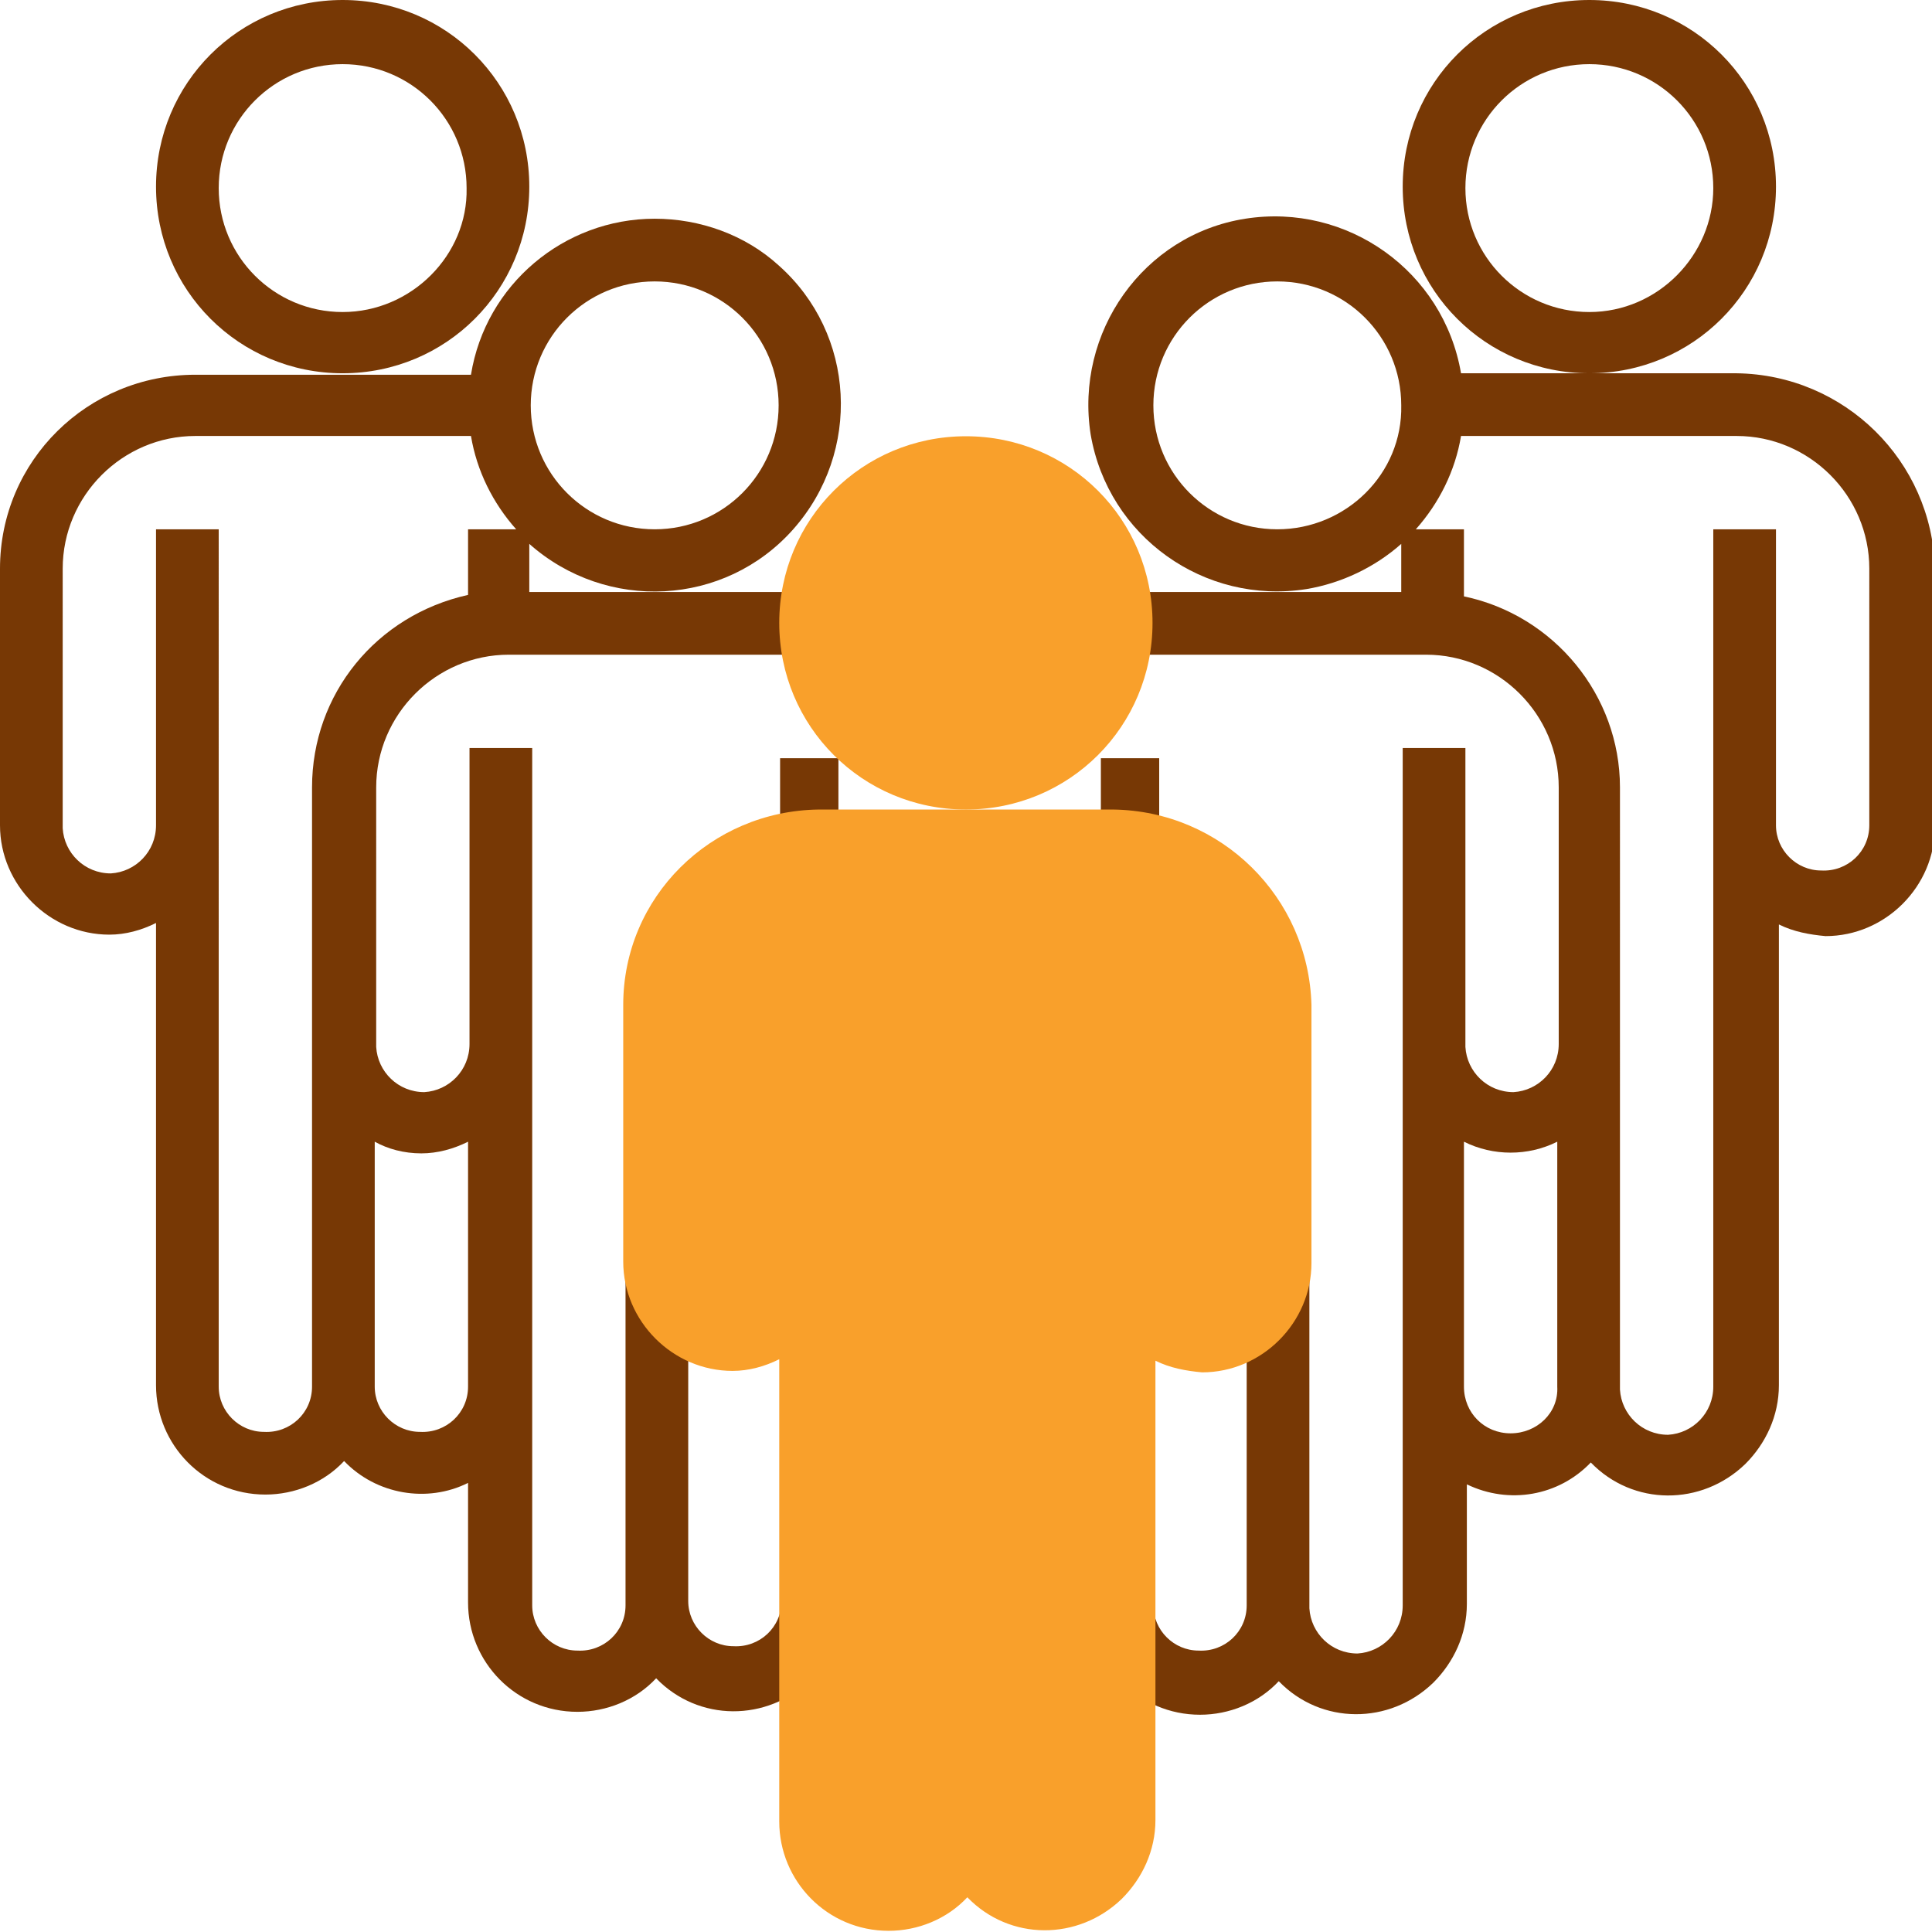
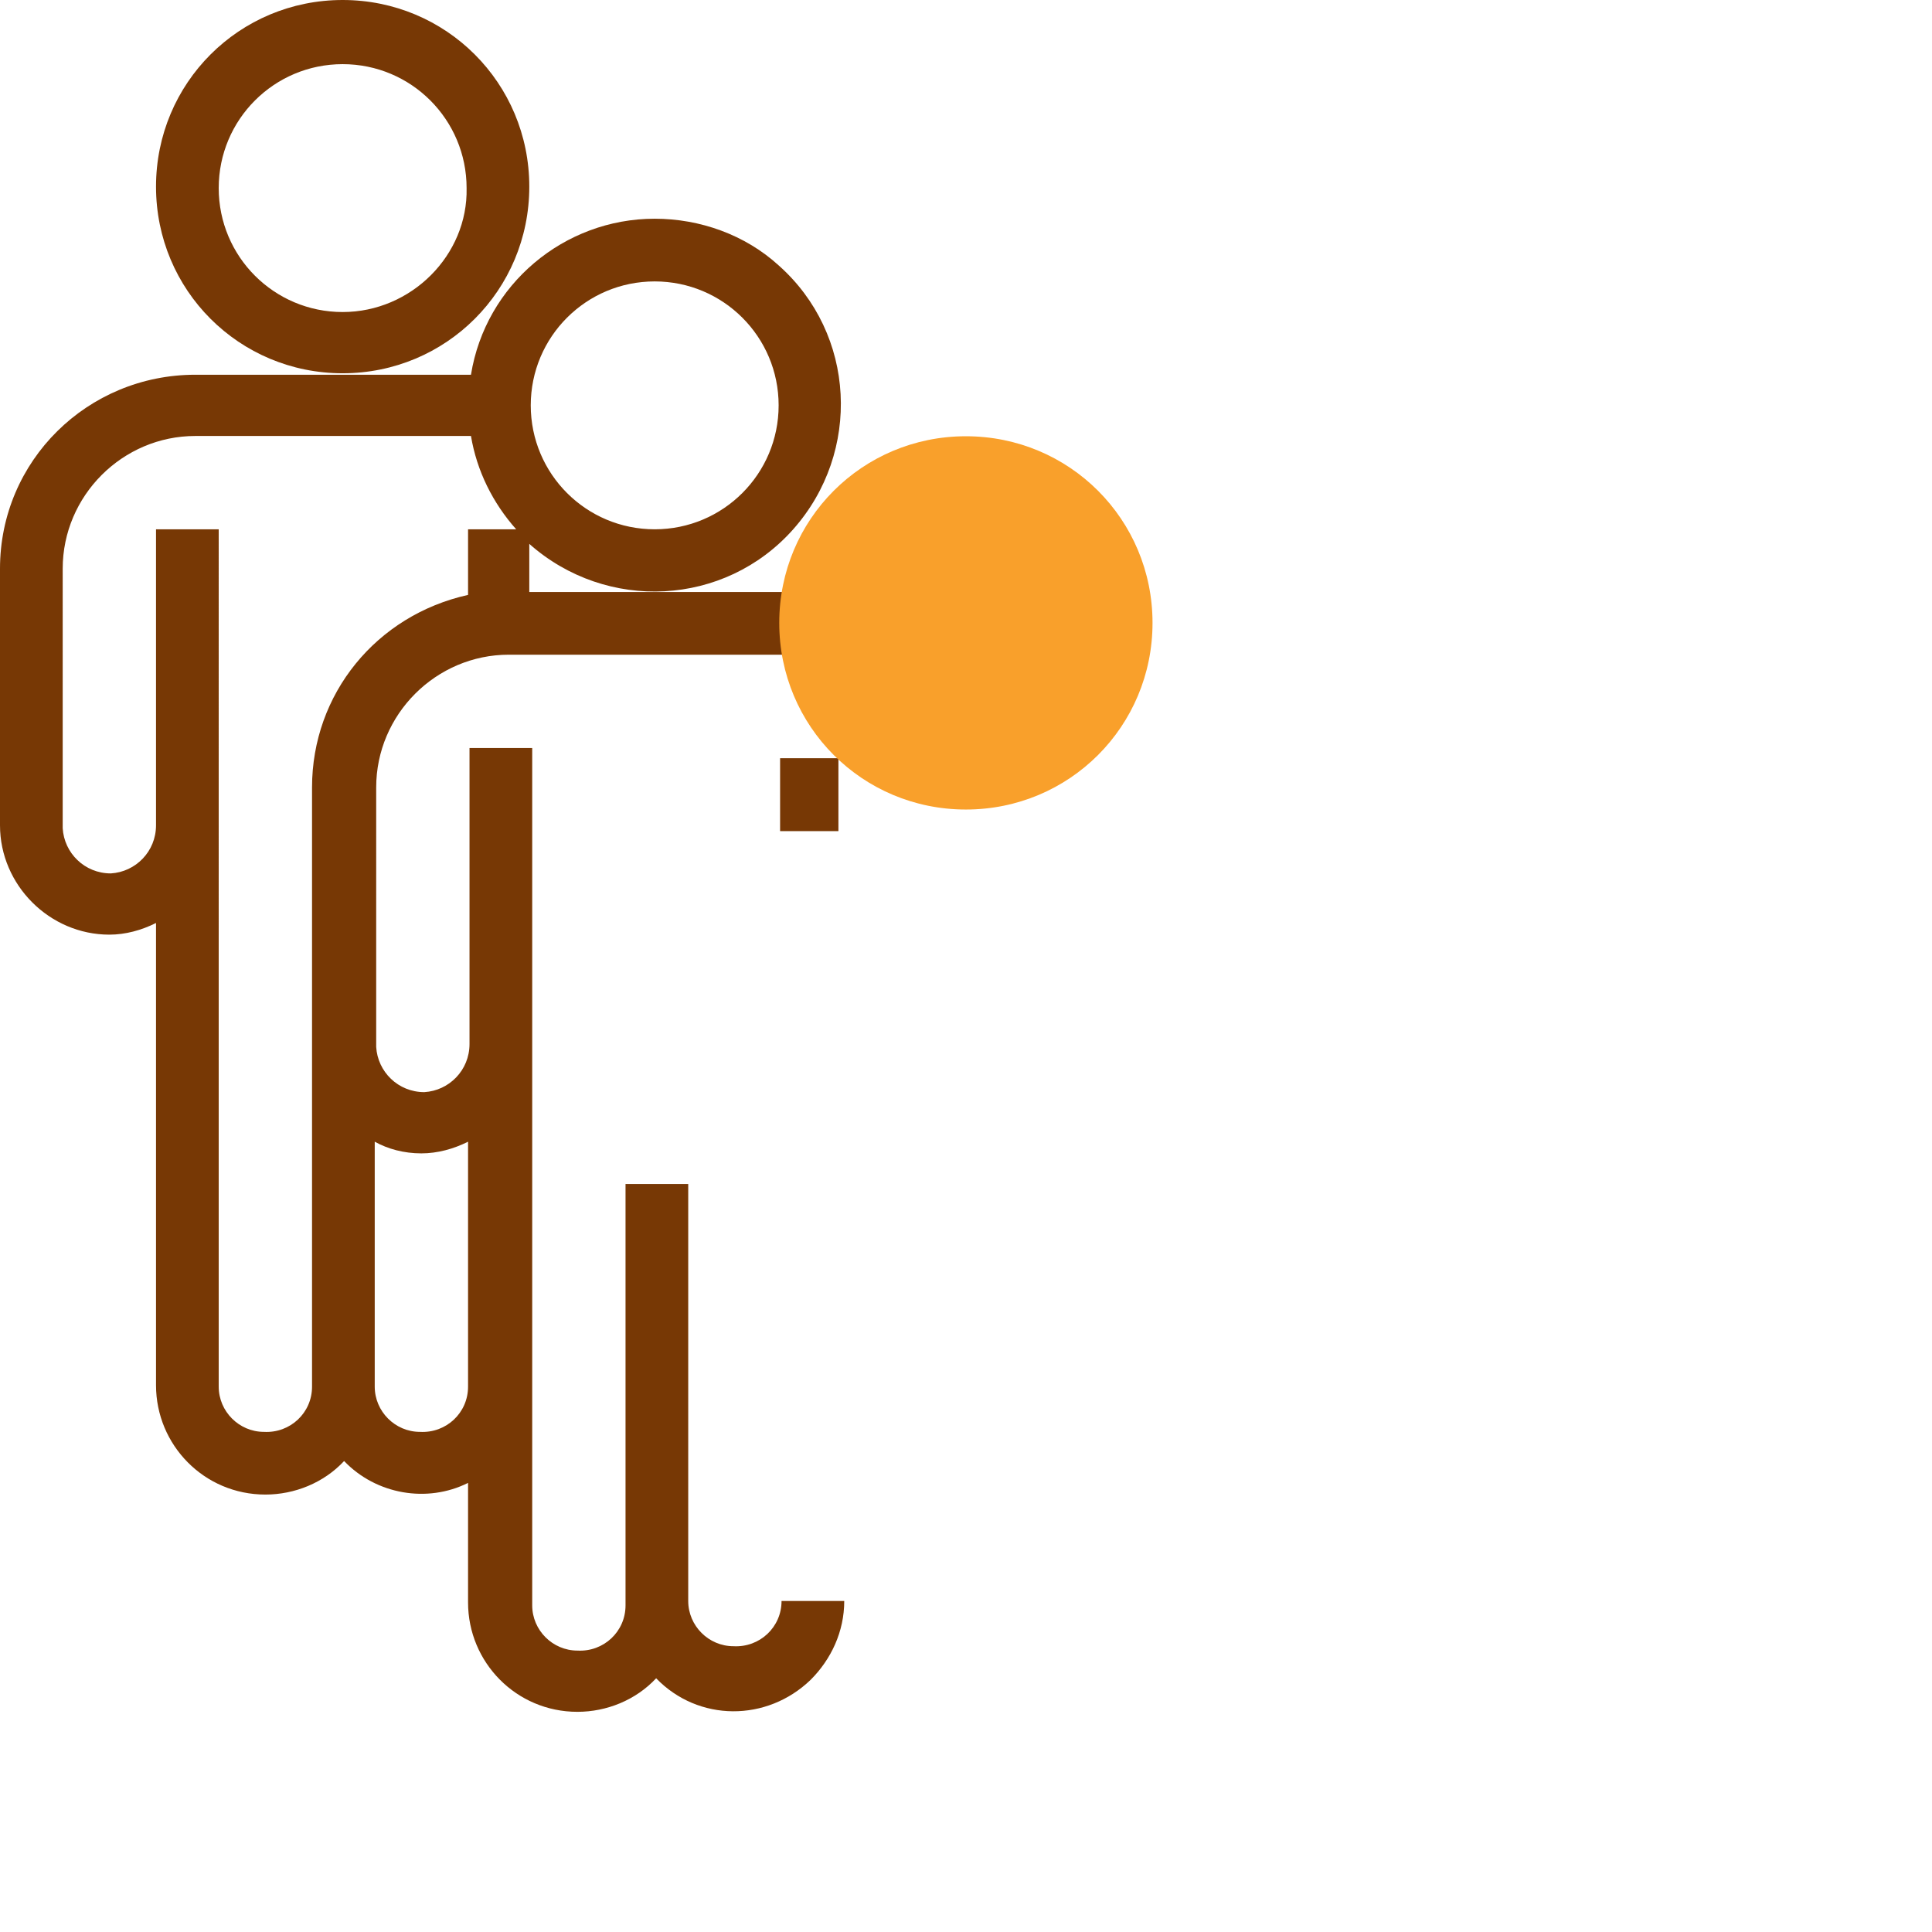
<svg xmlns="http://www.w3.org/2000/svg" version="1.1" id="teamwork" x="0px" y="0px" viewBox="0 0 132.5 132.5" style="enable-background:new 0 0 132.5 132.5;" xml:space="preserve">
  <style type="text/css">
	.st0{fill:#773805;}
	.st1{fill:#F9A02B;}
</style>
  <g id="Group_561">
-     <rect id="Rectangle_162" x="75.5" y="52" class="st0" width="4" height="5" />
    <path id="Path_1082" class="st0" d="M44.9,15c-6.2,0-11.6,4.5-12.6,10.7H13.4C6,25.7,0,31.6,0,39v17.6c0,4.1,3.4,7.5,7.5,7.5   c1.1,0,2.2-0.3,3.2-0.8v31.7c0,4.1,3.3,7.5,7.5,7.5c2,0,4-0.8,5.4-2.3c2.2,2.3,5.7,2.9,8.5,1.5v8.2c0,4.1,3.3,7.5,7.5,7.5   c2,0,4-0.8,5.4-2.3c2.9,3,7.6,3,10.6,0.1c1.4-1.4,2.3-3.3,2.3-5.4h-4.3c0,1.8-1.5,3.2-3.3,3.1c-1.7,0-3.1-1.4-3.1-3.1V81.2h-4.3   v28.9c0,1.8-1.5,3.2-3.3,3.1c-1.7,0-3.1-1.4-3.1-3.1V51.3h-4.3v20.3c0,1.8-1.4,3.2-3.1,3.3c-1.8,0-3.2-1.4-3.3-3.1c0,0,0-0.1,0-0.1   V54c0-5,4.1-9.1,9.1-9.1H55v-4.3H36.3v-3.3c5.3,4.7,13.4,4.3,18.1-1c4.7-5.3,4.3-13.4-1-18.1C51.1,16.1,48,15,44.9,15z M28.9,79.1   c1.1,0,2.2-0.3,3.2-0.8v16.8c0,1.8-1.5,3.2-3.3,3.1c-1.7,0-3.1-1.4-3.1-3.1V78.3C26.6,78.8,27.7,79.1,28.9,79.1z M21.4,54v41.1   c0,1.8-1.5,3.2-3.3,3.1c-1.7,0-3.1-1.4-3.1-3.1V36.3h-4.3v20.3c0,1.8-1.4,3.2-3.1,3.3c-1.8,0-3.2-1.4-3.3-3.1c0,0,0-0.1,0-0.1V39   c0-5,4.1-9.1,9.1-9.1h18.9c0.4,2.4,1.5,4.6,3.1,6.4h-3.3v4.5C25.8,42.2,21.4,47.6,21.4,54z M44.9,36.3c-4.7,0-8.5-3.8-8.5-8.5   c0-4.7,3.8-8.5,8.5-8.5s8.5,3.8,8.5,8.5C53.4,32.5,49.6,36.3,44.9,36.3z" />
    <rect id="Rectangle_163" x="53.5" y="52" class="st0" width="4" height="5" />
    <path id="Path_1083" class="st0" d="M36.3,12.8C36.3,5.7,30.6,0,23.5,0S10.7,5.7,10.7,12.8s5.7,12.8,12.8,12.8c0,0,0,0,0,0   C30.6,25.6,36.3,19.9,36.3,12.8z M23.5,21.4c-4.7,0-8.5-3.8-8.5-8.5s3.8-8.5,8.5-8.5s8.5,3.8,8.5,8.5   C32.1,17.5,28.2,21.4,23.5,21.4z" />
-     <path id="Path_1084" class="st0" d="M121.8,12.8C121.8,5.7,116.1,0,109,0c-7.1,0-12.8,5.7-12.8,12.8s5.7,12.8,12.8,12.8l0,0   C116.1,25.6,121.8,19.9,121.8,12.8z M109,21.4c-4.7,0-8.5-3.8-8.5-8.5s3.8-8.5,8.5-8.5c4.7,0,8.5,3.8,8.5,8.5   C117.5,17.5,113.7,21.4,109,21.4L109,21.4z" />
-     <path id="Path_1085" class="st0" d="M119.1,25.6h-18.9c-1.2-7-7.8-11.7-14.8-10.6s-11.7,7.8-10.6,14.8c1.2,7,7.8,11.7,14.8,10.6   c2.4-0.4,4.7-1.5,6.5-3.1v3.3H77.5v4.3h20.3c5,0,9.1,4.1,9.1,9.1v17.6c0,1.8-1.4,3.2-3.1,3.3c-1.8,0-3.2-1.4-3.3-3.1   c0,0,0-0.1,0-0.1V51.3h-4.3v58.8c0,1.8-1.4,3.2-3.1,3.3c-1.8,0-3.2-1.4-3.3-3.1c0,0,0-0.1,0-0.1V81.2h-4.3v28.9   c0,1.8-1.5,3.2-3.3,3.1c-1.7,0-3.1-1.4-3.1-3.1h-4.3c0,4.1,3.3,7.5,7.5,7.5c2,0,4-0.8,5.4-2.3c2.9,3,7.6,3,10.6,0.1   c1.4-1.4,2.3-3.3,2.3-5.4v-8.2c2.9,1.4,6.3,0.8,8.5-1.5c2.9,3,7.6,3,10.6,0.1c1.4-1.4,2.3-3.3,2.3-5.4V63.4c1,0.5,2.1,0.7,3.2,0.8   c4.1,0,7.5-3.4,7.5-7.5V39C132.5,31.6,126.5,25.7,119.1,25.6z M87.6,36.3c-4.7,0-8.5-3.8-8.5-8.5s3.8-8.5,8.5-8.5   c4.7,0,8.5,3.8,8.5,8.5C96.2,32.5,92.3,36.3,87.6,36.3L87.6,36.3z M103.6,98.3c-1.8,0-3.2-1.4-3.2-3.2V78.3c2,1,4.4,1,6.4,0v16.8   C106.9,96.9,105.4,98.3,103.6,98.3L103.6,98.3z M128.2,56.6c0,1.8-1.5,3.2-3.3,3.1c-1.7,0-3.1-1.4-3.1-3.1V36.3h-4.3v58.8   c0,1.8-1.4,3.2-3.1,3.3c-1.8,0-3.2-1.4-3.3-3.1c0,0,0-0.1,0-0.1V54c0-6.3-4.5-11.8-10.7-13.1v-4.6h-3.3c1.6-1.8,2.7-4,3.1-6.4h18.9   c5,0,9.1,4.1,9.1,9.1L128.2,56.6L128.2,56.6z" />
  </g>
  <g id="Group_562" transform="translate(42.742 29.919)">
    <path id="Path_1086" class="st1" d="M36.3,12.8C36.3,5.7,30.6,0,23.5,0c-7.1,0-12.8,5.7-12.8,12.8c0,7.1,5.7,12.8,12.8,12.8l0,0   C30.6,25.6,36.3,19.9,36.3,12.8z" />
-     <path id="Path_1087" class="st1" d="M33.6,25.6H13.4C6,25.7,0,31.6,0,39v17.6c0,4.1,3.4,7.5,7.5,7.5c1.1,0,2.2-0.3,3.2-0.8v31.7   c0,4.1,3.3,7.5,7.5,7.5c2,0,4-0.8,5.4-2.3c2.9,3,7.6,3,10.6,0.1c1.4-1.4,2.3-3.3,2.3-5.4V63.4c1,0.5,2.1,0.7,3.2,0.8   c4.1,0,7.5-3.4,7.5-7.5V39C47,31.6,41,25.7,33.6,25.6z" />
  </g>
</svg>